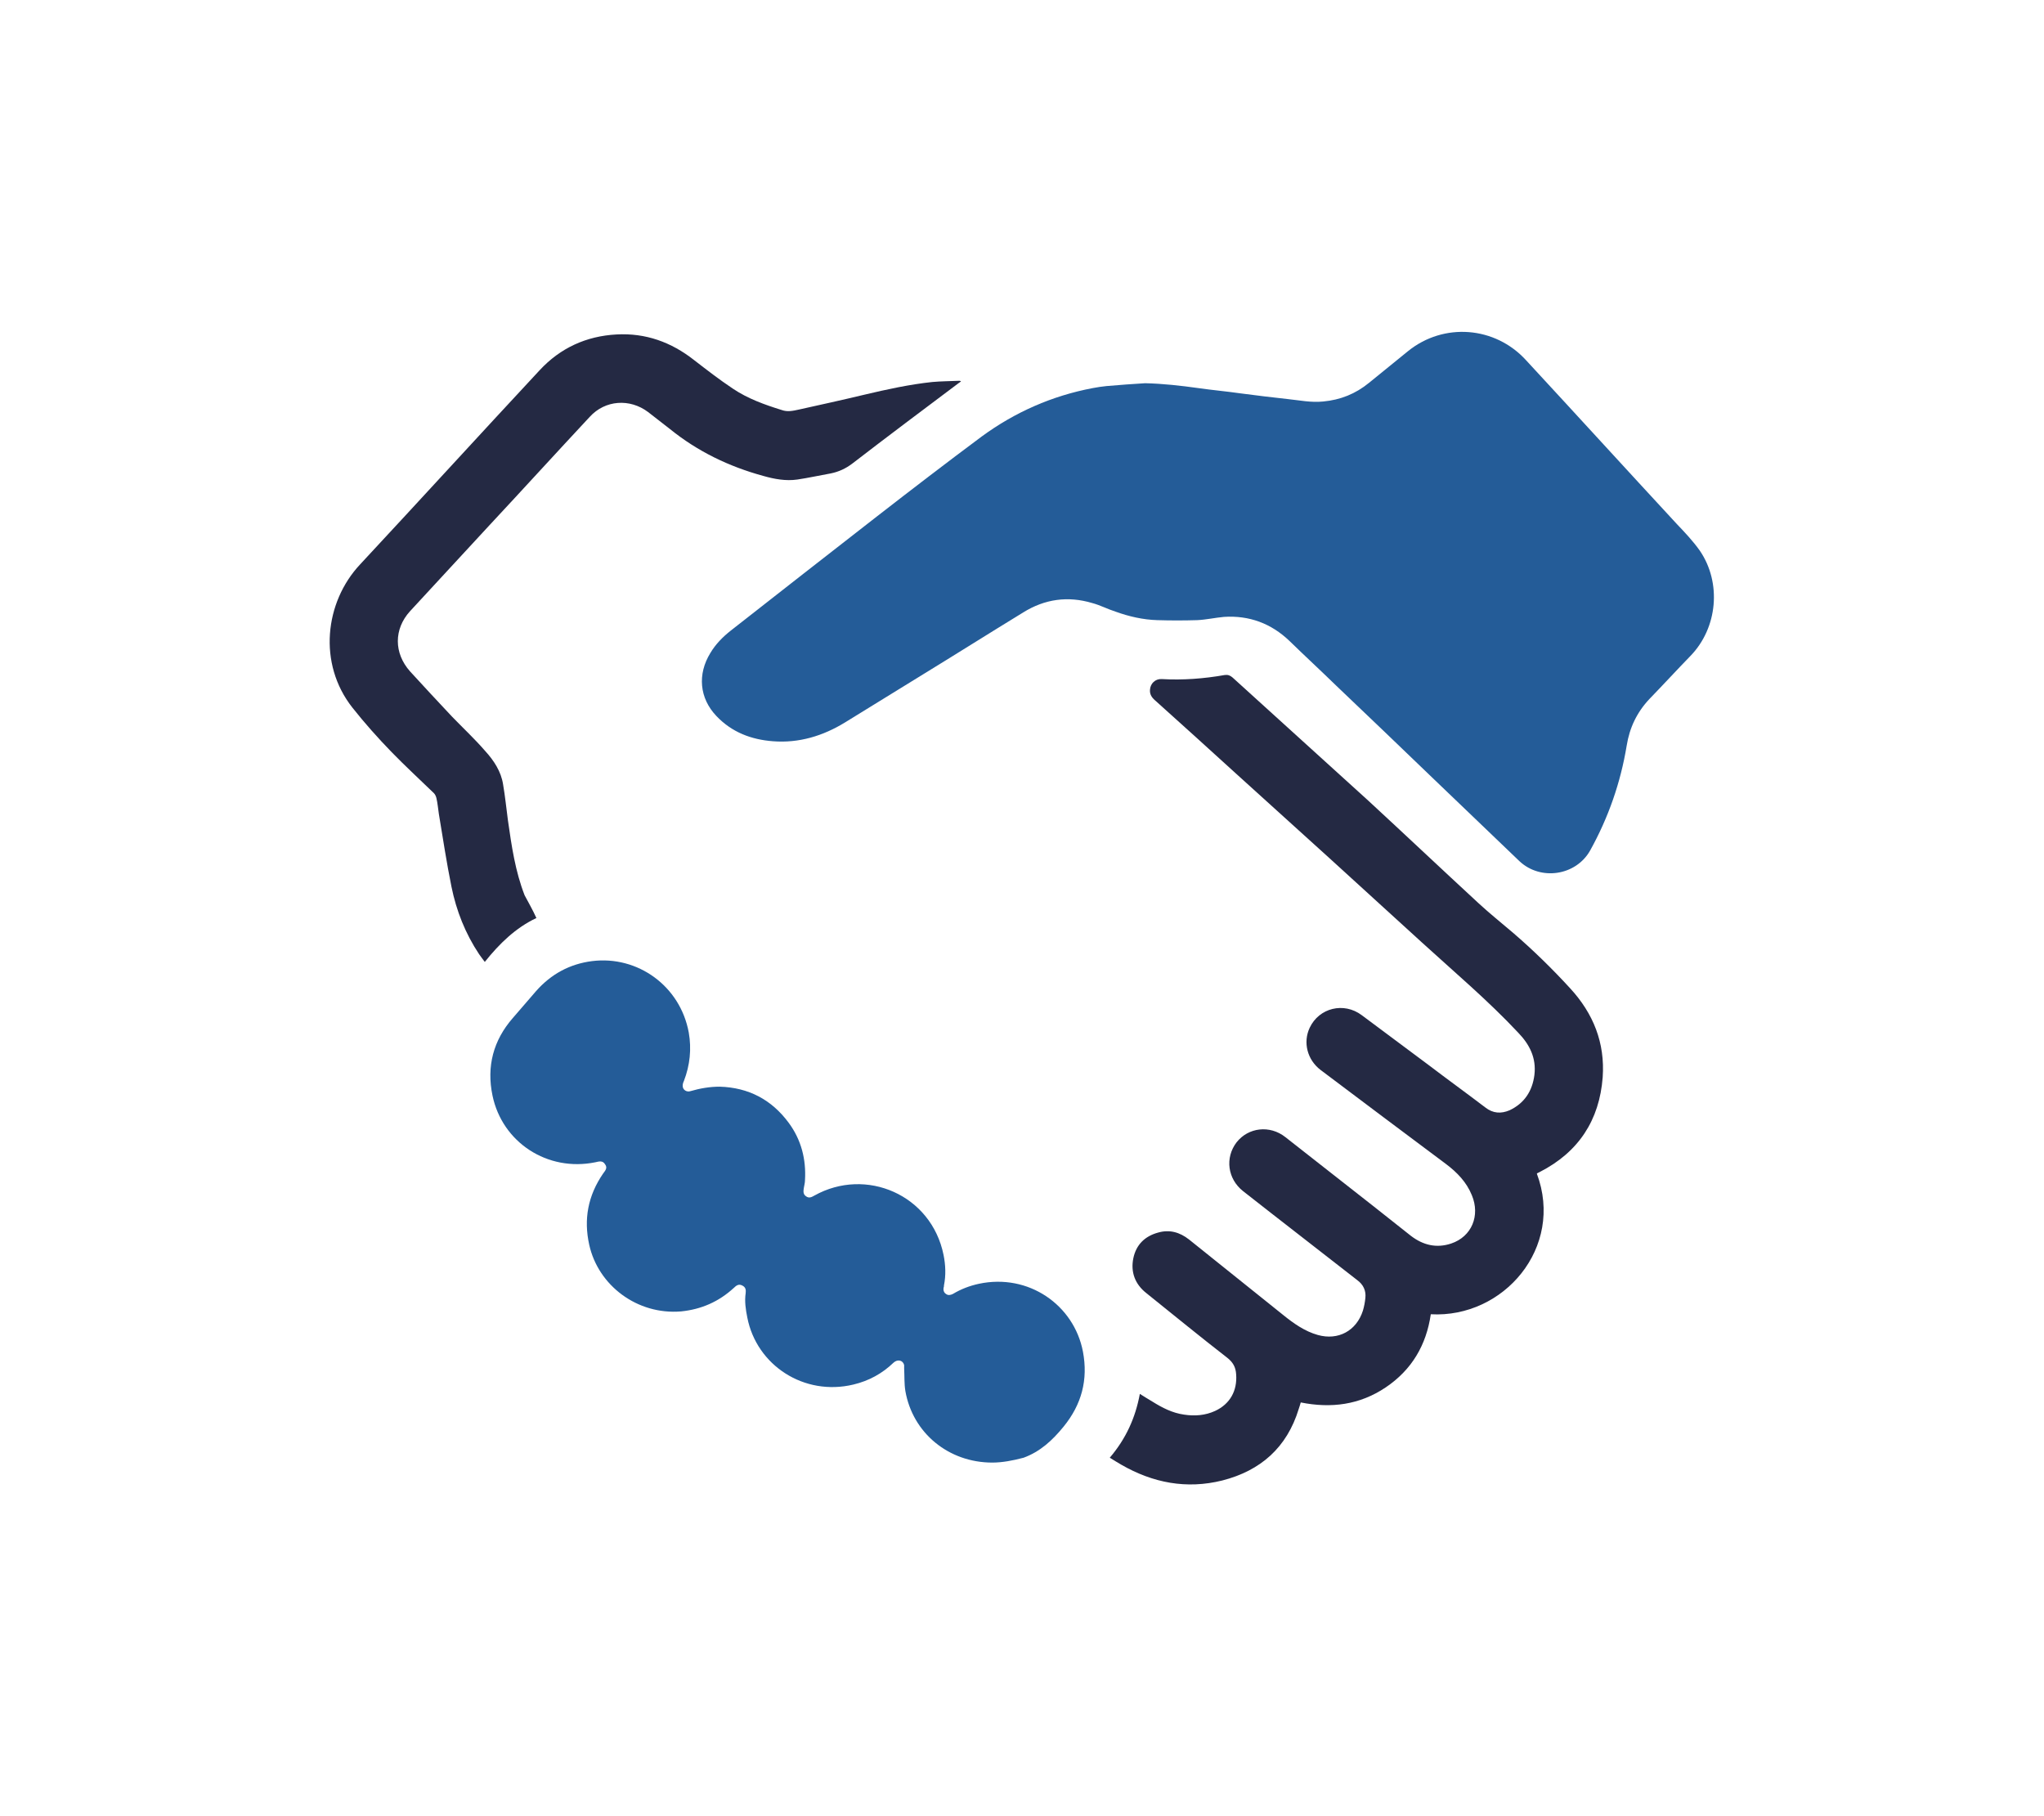
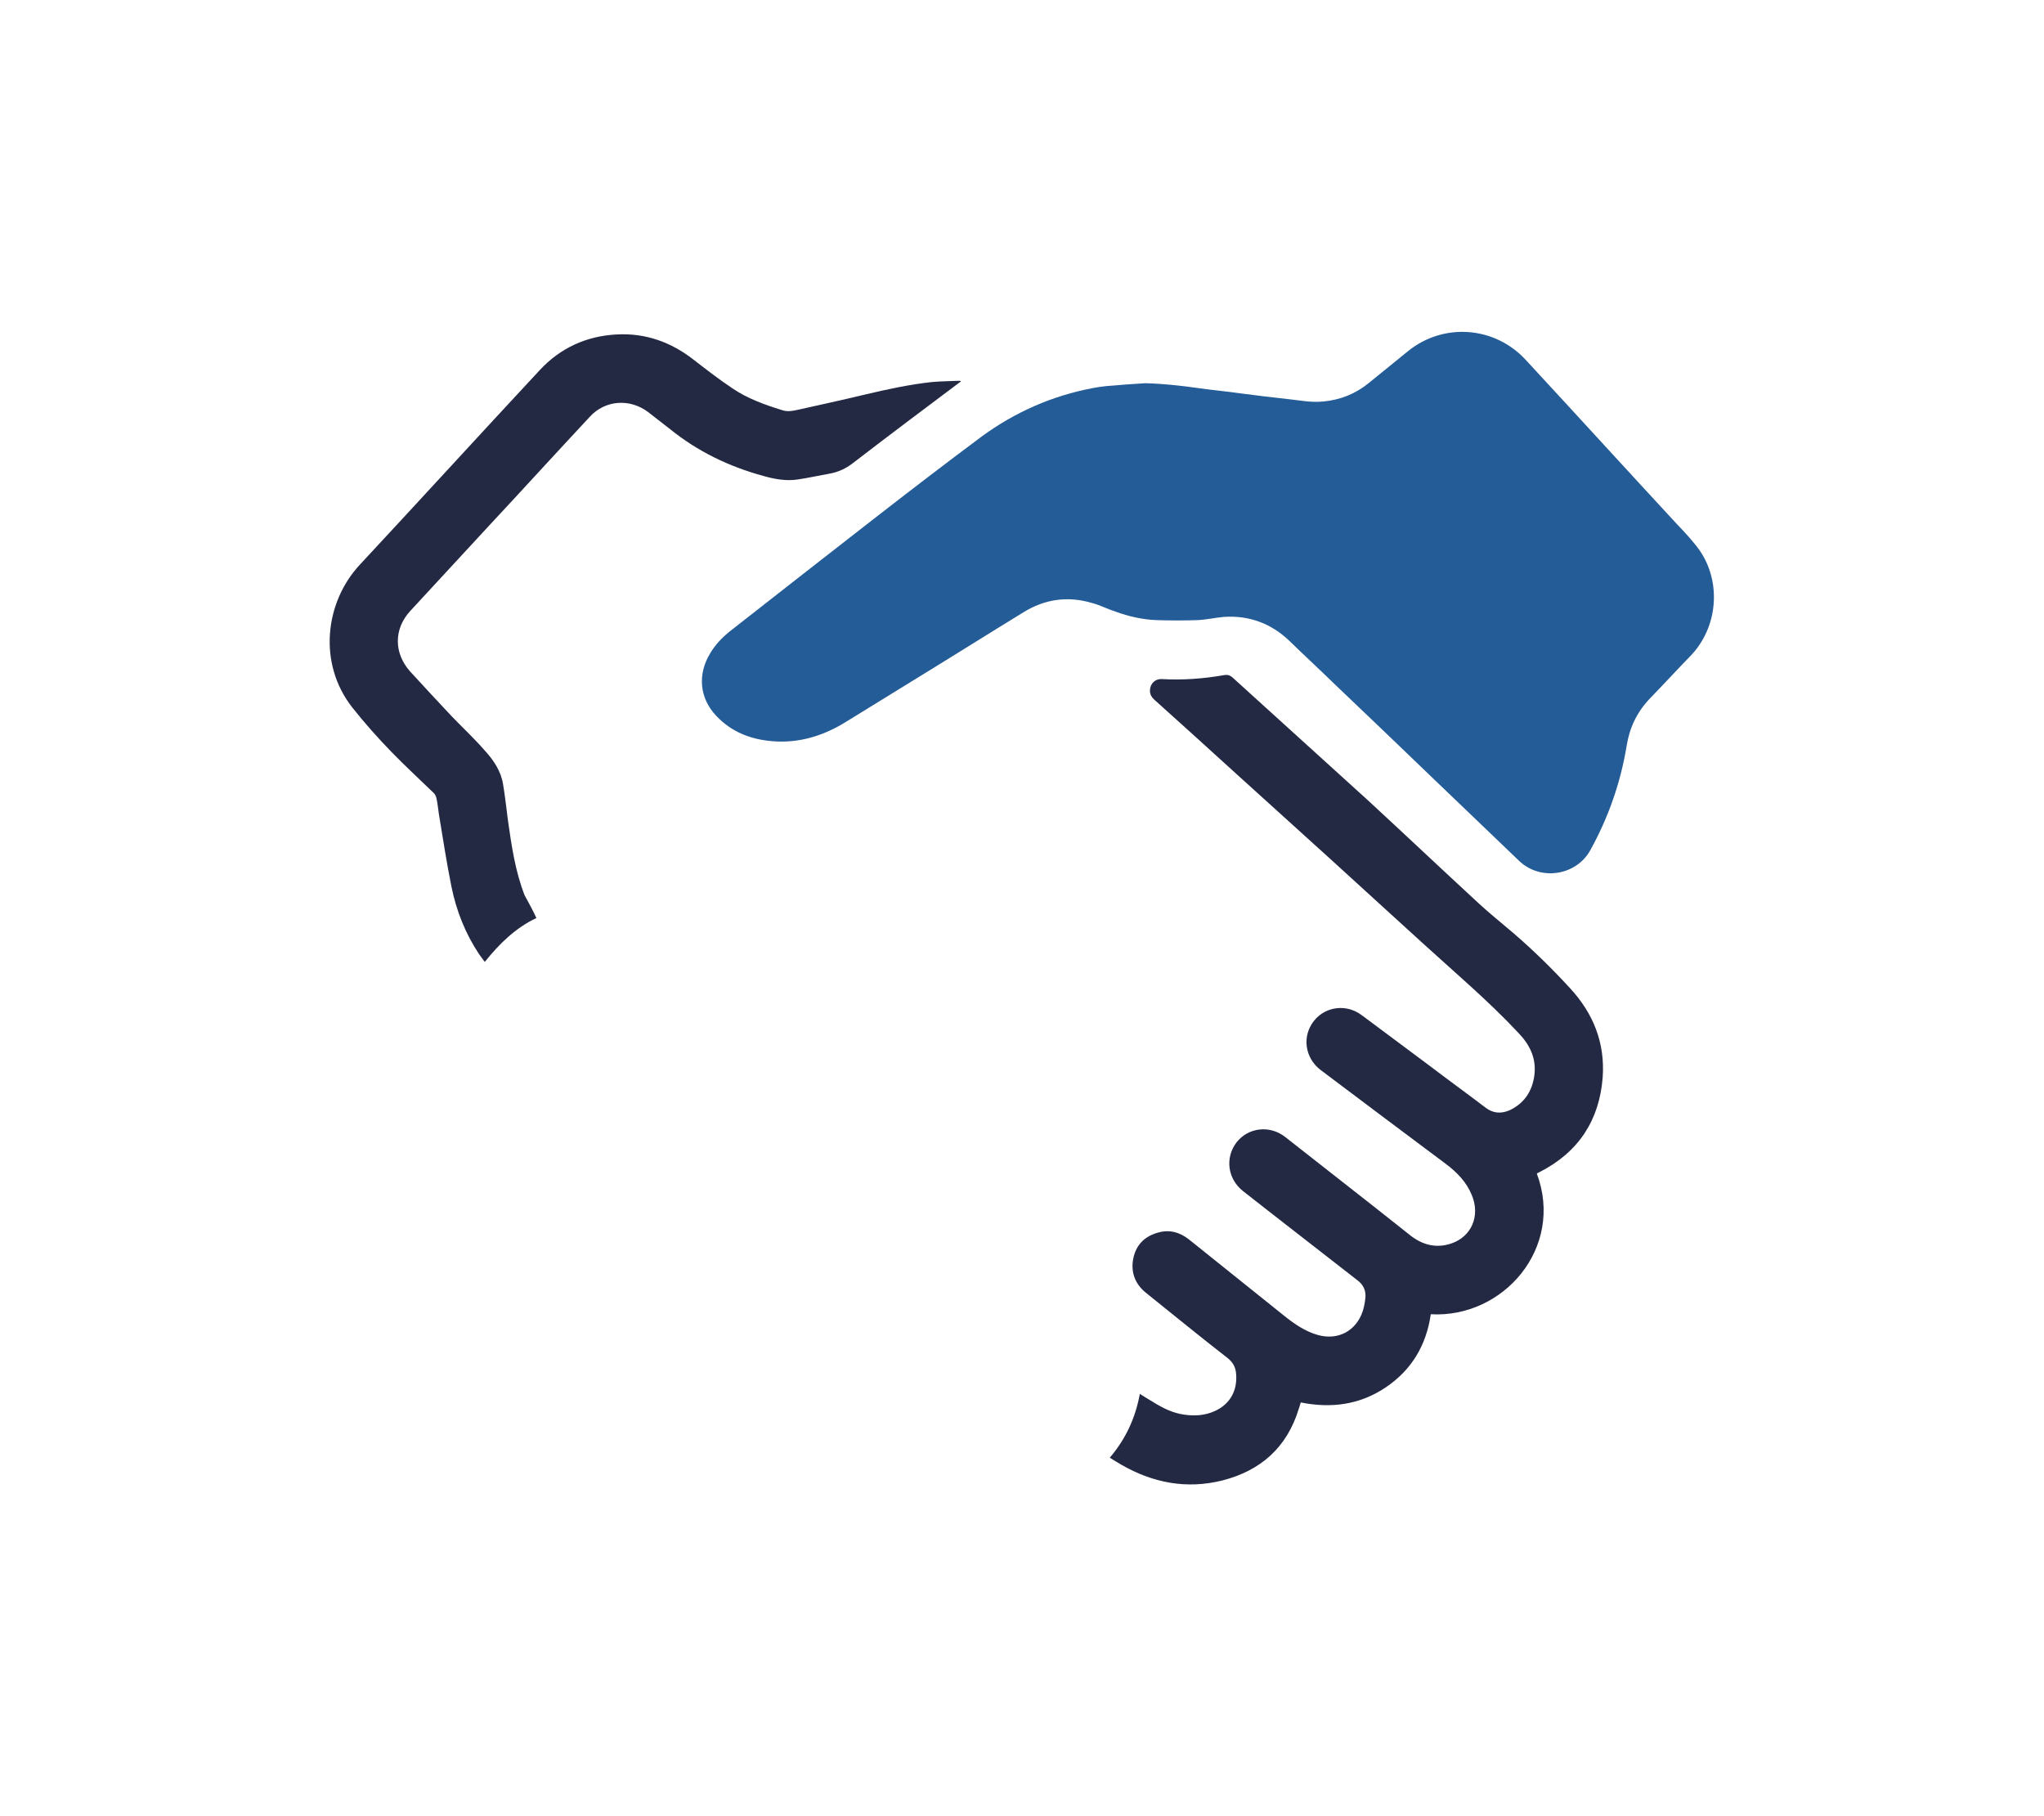
<svg xmlns="http://www.w3.org/2000/svg" version="1.1" id="Слой_1" x="0px" y="0px" viewBox="0 0 503 446.9" enable-background="new 0 0 503 446.9" xml:space="preserve">
  <g>
    <path fill="#245C98" d="M281.8,94.3c4.4,0.1,8.8,0.6,13.1,1.2c3.5,0.5,6.9,0.8,10.4,1.3c3.9,0.5,7.8,1,11.6,1.4   c2.9,0.3,5.7,0.9,8.7,0.6c4.3-0.4,8-1.9,11.3-4.6c3.2-2.6,6.4-5.2,9.6-7.8c8.8-7.1,21.4-6.1,29,2.2c12.4,13.4,24.7,26.9,37.1,40.3   c2,2.1,4,4.2,5.7,6.6c5.4,7.9,4.4,19-2.3,25.9c-3.4,3.5-6.7,7.1-10.1,10.6c-3.1,3.3-4.9,7.1-5.6,11.5c-1.5,9.1-4.5,17.7-9,25.8   c-3.5,6.2-12.2,7.5-17.4,2.6c-7.2-6.9-14.4-13.8-21.6-20.7c-7.8-7.5-15.6-15-23.5-22.5c-3.8-3.7-7.7-7.3-11.5-11   c-4.5-4.3-9.9-6.3-16.1-5.9c-2.2,0.2-4.4,0.7-6.6,0.8c-3.3,0.1-6.5,0.1-9.8,0c-3.5-0.1-7-0.9-10.3-2.1c-1.9-0.6-3.8-1.6-5.7-2.1   c-6-1.8-11.7-1-17,2.3c-8.5,5.2-16.9,10.5-25.4,15.7c-6.2,3.8-12.3,7.6-18.5,11.4c-5.4,3.3-11.3,5.1-17.7,4.6   c-5.3-0.4-10.1-2.2-13.9-6.2c-4.2-4.4-4.7-10.3-1.5-15.5c1.3-2.2,3.1-4,5-5.5c12-9.4,24-18.8,36.1-28.2   c8.5-6.6,17.1-13.2,25.7-19.6c8.2-6,17.3-10,27.3-11.9c1.1-0.2,2.3-0.4,3.4-0.5C275.6,94.7,278.7,94.5,281.8,94.3" />
-     <path fill="#245C98" d="M244.2,359.9c-10.8,0-19.6-7.3-21.4-17.6c-0.3-1.8-0.2-3.7-0.3-5.5c0-0.3,0-0.6,0-0.9   c-0.3-1.2-1.6-1.5-2.6-0.6c-2.8,2.7-6.1,4.5-9.9,5.4c-12.1,2.9-23.8-4.7-26.1-16.5c-0.4-2-0.7-4-0.4-6c0.1-0.8,0-1.5-0.9-1.9   c-0.8-0.4-1.4,0-2,0.6c-3.7,3.4-8,5.3-13,5.8c-10.8,0.9-20.4-6.4-22.6-16.4c-1.4-6.3-0.3-12.1,3.4-17.5c0.5-0.7,1.2-1.4,0.5-2.3   c-0.6-1-1.5-0.7-2.4-0.5c-11.8,2.4-22.9-4.9-25.3-16.4c-1.5-7.2,0.2-13.6,5-19.1c1.9-2.2,3.8-4.4,5.7-6.6c3.7-4.2,8.3-6.7,13.8-7.4   c11.2-1.4,21.7,6.1,23.8,17.6c0.7,4,0.3,8-1.2,11.9c-0.2,0.4-0.3,0.8-0.3,1.2c0,1,1,1.6,1.9,1.3c2.4-0.7,4.8-1.1,7.2-1.1   c7.1,0.2,12.8,3.2,17,8.9c3.1,4.2,4.3,9,4,14.1c0,0.7-0.2,1.3-0.3,2c-0.1,0.7-0.2,1.5,0.6,2c0.7,0.5,1.3,0.2,2-0.2   c12.7-7.1,28.8-0.2,31.8,14.6c0.5,2.5,0.6,5,0.1,7.5c0,0.2,0,0.4-0.1,0.6c-0.1,0.6,0.1,1.2,0.6,1.5c0.5,0.4,1.1,0.3,1.7,0   c2-1.2,4.1-2,6.4-2.5c12.2-2.6,23.4,5.2,25.6,16.7c1.3,6.9-0.3,13-4.8,18.5c-2.7,3.3-5.7,6.1-9.8,7.6   C249.3,359.4,246.6,359.9,244.2,359.9" />
    <path fill="#242943" d="M280.5,343c1.1,0.7,2.1,1.3,3.1,1.9c2.4,1.5,4.9,2.8,7.8,3.2c2.6,0.4,5.2,0.2,7.6-0.9c3.7-1.7,5.5-5,5.2-9   c-0.1-1.8-0.8-3-2.2-4.1c-6.7-5.2-13.3-10.6-19.9-15.9c-2.8-2.2-3.9-5.2-3.2-8.6c0.7-3.3,2.8-5.4,6.1-6.3c2.8-0.8,5.3-0.1,7.6,1.7   c7.7,6.2,15.5,12.4,23.2,18.6c2.6,2.1,5.3,4,8.5,4.9c5,1.4,9.5-1,11.1-6c0.3-1,0.5-2.1,0.6-3.1c0.2-1.8-0.5-3.3-2-4.4   c-7.1-5.5-14.1-11-21.2-16.5c-2.3-1.8-4.6-3.6-6.9-5.4c-3.8-3-4.5-8.2-1.6-12c2.9-3.7,8.2-4.3,12-1.3c7.3,5.7,14.5,11.4,21.8,17.1   c3,2.4,6.1,4.8,9.1,7.2c3,2.3,6.3,3.1,9.9,1.9c5.1-1.7,7.2-6.9,5.1-11.9c-1.3-3.2-3.6-5.6-6.4-7.7c-10.3-7.7-20.6-15.4-30.8-23.1   c-3.3-2.5-4.4-6.8-2.7-10.4c2.3-4.9,8.4-6.4,12.8-3.1c5.5,4.1,11,8.2,16.5,12.3c4.6,3.5,9.3,6.9,13.9,10.4c1.9,1.5,3.9,1.6,6,0.7   c3.6-1.7,5.6-4.7,6.1-8.7c0.5-4.2-1.2-7.5-4-10.4c-7.4-7.9-15.7-14.9-23.7-22.2c-15.2-13.9-30.5-27.8-45.8-41.6   c-6.6-6-13.2-12-19.9-18c-0.8-0.7-1.3-1.5-1.2-2.6c0.1-1.5,1.3-2.7,2.9-2.6c5.2,0.3,10.4-0.1,15.5-1c0.8-0.1,1.3,0.1,1.9,0.6   c11.1,10.1,22.3,20.2,33.4,30.3c9.1,8.4,18.1,16.9,27.2,25.3c2.7,2.5,5.6,4.8,8.4,7.2c5,4.3,9.7,8.9,14.1,13.7   c5.7,6.2,8.6,13.4,8,21.9c-0.8,10.5-5.9,18.4-15.5,23.3c-0.2,0.1-0.4,0.2-0.6,0.3c0,0-0.1,0.1-0.1,0.1c6.8,18.2-8.2,35.6-26.1,34.6   c-1.1,7.6-4.7,13.7-11.1,18c-6.4,4.3-13.4,5.2-20.9,3.7c-0.2,0.6-0.3,1.1-0.5,1.6c-2.9,9.5-9.4,15.2-18.8,17.6   c-8.8,2.2-17.1,0.6-24.9-3.9c-0.9-0.5-1.8-1.1-2.8-1.7C277.1,354,279.4,348.9,280.5,343" />
    <path fill="#242943" d="M132,225.9c-5.1,2.4-9.1,6.3-12.7,10.8c-0.5-0.7-1-1.3-1.4-1.9c-3.4-5.1-5.6-10.7-6.8-16.6   c-1.2-5.9-2.1-11.9-3.1-17.9c-0.2-1.3-0.3-2.6-0.6-3.9c-0.1-0.4-0.3-0.9-0.6-1.2c-3.5-3.4-7-6.6-10.4-10.1c-3.4-3.5-6.7-7.2-9.7-11   c-8.5-10.8-6.8-25.9,1.9-35.2c14.8-15.9,29.4-31.9,44.2-47.8c5.1-5.5,11.5-8.4,18.9-8.8c7.2-0.4,13.5,1.9,19.1,6.3   c3.1,2.4,6.2,4.8,9.5,7c3.7,2.5,7.9,4,12.1,5.3c1.4,0.5,2.7,0.2,4.1-0.1c5.4-1.2,10.9-2.4,16.3-3.7c5.5-1.3,11-2.5,16.6-3.1   c2.2-0.2,4.4-0.2,6.6-0.3c0.1,0,0.3,0,0.5,0.1c-0.2,0.2-0.3,0.3-0.5,0.4c-8.8,6.6-17.6,13.2-26.3,19.9c-1.6,1.2-3.3,2-5.3,2.4   c-2.8,0.5-5.5,1.1-8.2,1.5c-2.8,0.4-5.6-0.1-8.4-0.9c-8.4-2.3-16.1-6-22.9-11.5c-1.8-1.4-3.6-2.8-5.4-4.2c-4.5-3.4-10.6-3-14.4,1.2   c-8.3,8.9-16.5,17.9-24.8,26.8c-6.5,7-12.9,14-19.4,21c-4,4.4-4,10.3,0,14.8c3.4,3.7,6.8,7.4,10.3,11.1c2.7,2.8,5.6,5.5,8.2,8.5   c2.1,2.3,3.9,5,4.4,8.2c0.5,2.9,0.8,5.9,1.2,8.9c0.9,6.3,1.8,12.5,4.1,18.4C130,222,131.1,223.9,132,225.9" />
  </g>
</svg>